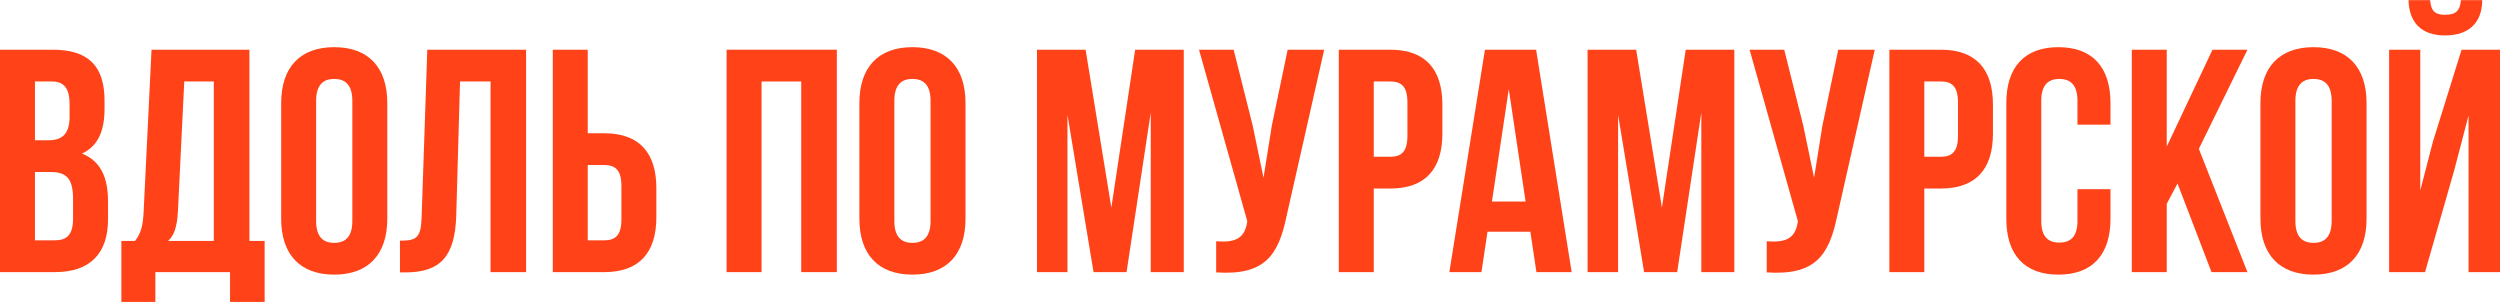
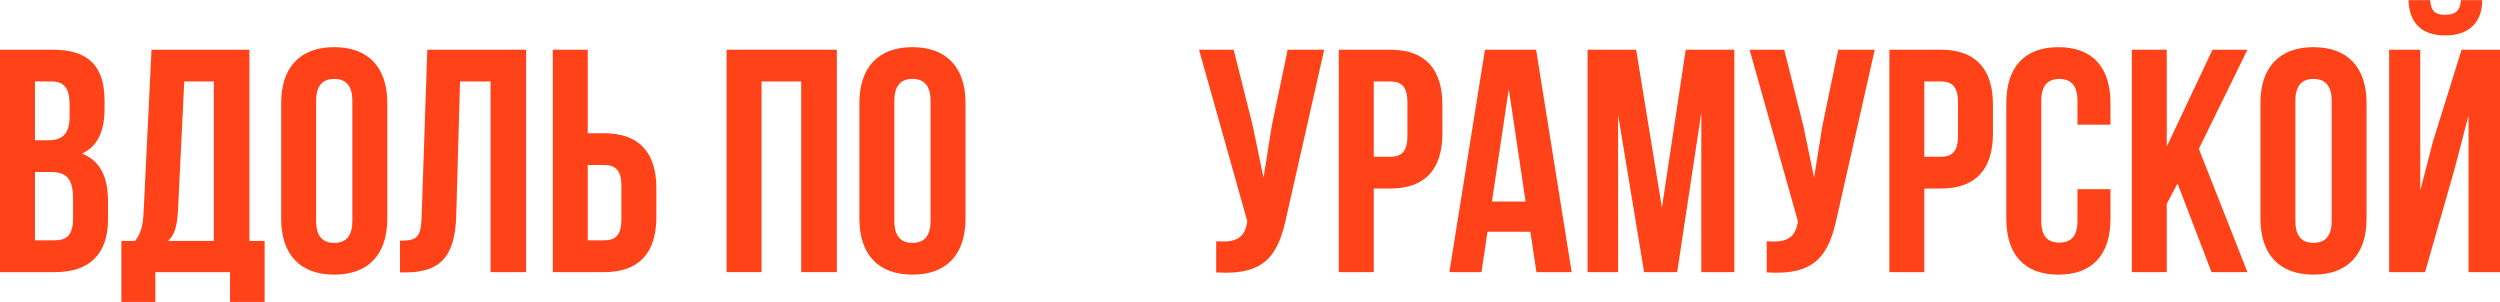
<svg xmlns="http://www.w3.org/2000/svg" xml:space="preserve" width="1051px" height="127px" version="1.1" style="shape-rendering:geometricPrecision; text-rendering:geometricPrecision; image-rendering:optimizeQuality; fill-rule:evenodd; clip-rule:evenodd" viewBox="0 0 619.36 74.77">
  <defs>
    <style type="text/css"> .fil0 {fill:#FF4218;fill-rule:nonzero} </style>
  </defs>
  <g id="Слой_x0020_1">
    <path class="fil0" d="M13.07 12.28l-13.07 0 0 55.1 13.62 0c8.65,0 13.14,-4.57 13.14,-13.07l0 -4.49c0,-5.82 -1.81,-9.99 -6.45,-11.8 3.85,-1.81 5.59,-5.43 5.59,-11.1l0 -1.97c0,-8.5 -3.86,-12.67 -12.83,-12.67l0 0zm-0.56 30.3c3.94,0 5.59,1.58 5.59,6.69l0 4.8c0,4.1 -1.57,5.43 -4.48,5.43l-4.96 0 0 -16.92 3.85 0zm0.32 -22.43c3.07,0 4.41,1.73 4.41,5.67l0 3.07c0,4.4 -1.97,5.82 -5.2,5.82l-3.38 0 0 -14.56 4.17 0z" />
    <path id="1" class="fil0" d="M65.56 74.77l0 -15.11 -3.77 0 0 -47.38 -24.25 0 -1.96 40.22c-0.16,3.23 -0.63,5.27 -2.13,7.16l-3.38 0 0 15.11 8.42 0 0 -7.39 18.5 0 0 7.39 8.57 0zm-19.91 -54.62l7.32 0 0 39.51 -11.33 0c1.41,-1.34 2.2,-3.15 2.44,-7.32l1.57 -32.19z" />
    <path id="2" class="fil0" d="M78.32 24.95c0,-3.93 1.73,-5.43 4.48,-5.43 2.76,0 4.49,1.5 4.49,5.43l0 29.75c0,3.94 -1.73,5.43 -4.49,5.43 -2.75,0 -4.48,-1.49 -4.48,-5.43l0 -29.75zm-8.66 29.2c0,8.82 4.64,13.85 13.14,13.85 8.5,0 13.15,-5.03 13.15,-13.85l0 -28.65c0,-8.81 -4.65,-13.85 -13.15,-13.85 -8.5,0 -13.14,5.04 -13.14,13.85l0 28.65z" />
    <path id="3" class="fil0" d="M99.09 67.45l1.34 0c8.66,0 12.28,-3.93 12.6,-14.01l0.94 -33.29 7.56 0 0 47.23 8.81 0 0 -55.1 -24.48 0 -1.41 41.64c-0.16,5.11 -1.42,5.66 -5.36,5.66l0 7.87z" />
    <path id="4" class="fil0" d="M149.7 67.38c8.66,0 12.91,-4.81 12.91,-13.62l0 -7.16c0,-8.82 -4.25,-13.62 -12.91,-13.62l-4.09 0 0 -20.7 -8.66 0 0 55.1 12.75 0zm-4.09 -7.88l0 -18.65 4.09 0c2.76,0 4.25,1.26 4.25,5.19l0 8.27c0,3.93 -1.49,5.19 -4.25,5.19l-4.09 0z" />
    <polygon id="5" class="fil0" points="188.67,20.15 198.5,20.15 198.5,67.38 207.32,67.38 207.32,12.28 180.01,12.28 180.01,67.38 188.67,67.38 " />
    <path id="6" class="fil0" d="M221.57 24.95c0,-3.93 1.73,-5.43 4.48,-5.43 2.76,0 4.49,1.5 4.49,5.43l0 29.75c0,3.94 -1.73,5.43 -4.49,5.43 -2.75,0 -4.48,-1.49 -4.48,-5.43l0 -29.75zm-8.66 29.2c0,8.82 4.64,13.85 13.14,13.85 8.5,0 13.15,-5.03 13.15,-13.85l0 -28.65c0,-8.81 -4.65,-13.85 -13.15,-13.85 -8.5,0 -13.14,5.04 -13.14,13.85l0 28.65z" />
-     <polygon id="7" class="fil0" points="268.95,12.28 256.91,12.28 256.91,67.38 264.46,67.38 264.46,28.41 270.92,67.38 279.1,67.38 285.09,27.86 285.09,67.38 293.27,67.38 293.27,12.28 281.23,12.28 275.33,51.4 " />
    <path id="8" class="fil0" d="M328.06 12.28l-9.05 0 -3.94 18.89 -2.04 12.83 -2.68 -12.91 -4.72 -18.81 -8.58 0 11.96 42.5 -0.08 0.47c-0.7,4.02 -3.22,4.81 -7.63,4.49l0 7.71c12.04,0.79 15.43,-4.17 17.47,-14.09l9.29 -41.08z" />
    <path id="9" class="fil0" d="M344.43 12.28l-12.75 0 0 55.1 8.66 0 0 -20.71 4.09 0c8.66,0 12.91,-4.8 12.91,-13.61l0 -7.16c0,-8.82 -4.25,-13.62 -12.91,-13.62zm0 7.87c2.76,0 4.25,1.26 4.25,5.19l0 8.27c0,3.93 -1.49,5.19 -4.25,5.19l-4.09 0 0 -18.65 4.09 0z" />
    <path id="10" class="fil0" d="M380.56 12.28l-12.67 0 -8.82 55.1 7.95 0 1.5 -10 10.62 0 1.5 10 8.73 0 -8.81 -55.1zm-6.77 9.76l4.17 27.86 -8.34 0 4.17 -27.86z" />
    <polygon id="11" class="fil0" points="405.35,12.28 393.31,12.28 393.31,67.38 400.87,67.38 400.87,28.41 407.32,67.38 415.51,67.38 421.49,27.86 421.49,67.38 429.67,67.38 429.67,12.28 417.63,12.28 411.73,51.4 " />
    <path id="12" class="fil0" d="M464.46 12.28l-9.05 0 -3.93 18.89 -2.05 12.83 -2.68 -12.91 -4.72 -18.81 -8.58 0 11.97 42.5 -0.08 0.47c-0.71,4.02 -3.23,4.81 -7.64,4.49l0 7.71c12.04,0.79 15.43,-4.17 17.48,-14.09l9.28 -41.08z" />
    <path id="13" class="fil0" d="M480.83 12.28l-12.75 0 0 55.1 8.66 0 0 -20.71 4.09 0c8.66,0 12.91,-4.8 12.91,-13.61l0 -7.16c0,-8.82 -4.25,-13.62 -12.91,-13.62zm0 7.87c2.76,0 4.25,1.26 4.25,5.19l0 8.27c0,3.93 -1.49,5.19 -4.25,5.19l-4.09 0 0 -18.65 4.09 0z" />
    <path id="14" class="fil0" d="M514.68 46.83l0 7.87c0,3.94 -1.73,5.36 -4.49,5.36 -2.75,0 -4.48,-1.42 -4.48,-5.36l0 -29.75c0,-3.93 1.73,-5.43 4.48,-5.43 2.76,0 4.49,1.5 4.49,5.43l0 5.9 8.18 0 0 -5.35c0,-8.81 -4.4,-13.85 -12.9,-13.85 -8.5,0 -12.91,5.04 -12.91,13.85l0 28.65c0,8.82 4.41,13.85 12.91,13.85 8.5,0 12.9,-5.03 12.9,-13.85l0 -7.32 -8.18 0z" />
    <polygon id="15" class="fil0" points="547.89,67.38 556.79,67.38 544.75,36.84 556.79,12.28 548.13,12.28 536.8,36.28 536.8,12.28 528.14,12.28 528.14,67.38 536.8,67.38 536.8,50.45 539.47,45.42 " />
    <path id="16" class="fil0" d="M568.67 24.95c0,-3.93 1.73,-5.43 4.49,-5.43 2.75,0 4.49,1.5 4.49,5.43l0 29.75c0,3.94 -1.74,5.43 -4.49,5.43 -2.76,0 -4.49,-1.49 -4.49,-5.43l0 -29.75zm-8.66 29.2c0,8.82 4.65,13.85 13.15,13.85 8.5,0 13.14,-5.03 13.14,-13.85l0 -28.65c0,-8.81 -4.64,-13.85 -13.14,-13.85 -8.5,0 -13.15,5.04 -13.15,13.85l0 28.65z" />
    <path id="17" class="fil0" d="M600.79 67.38l-8.9 0 0 -55.1 7.72 0 0 34.87 3.14 -12.12 7.09 -22.75 9.52 0 0 55.1 -7.79 0 0 -38.81 -3.54 13.54 -7.24 25.27zm8.89 -67.38c-0.24,2.91 -1.57,3.62 -3.94,3.62 -2.28,0 -3.46,-0.71 -3.69,-3.62l-5.36 0c0.16,5.35 2.99,8.74 9.05,8.74 6.14,0 9.21,-3.39 9.21,-8.74l-5.27 0z" />
  </g>
</svg>